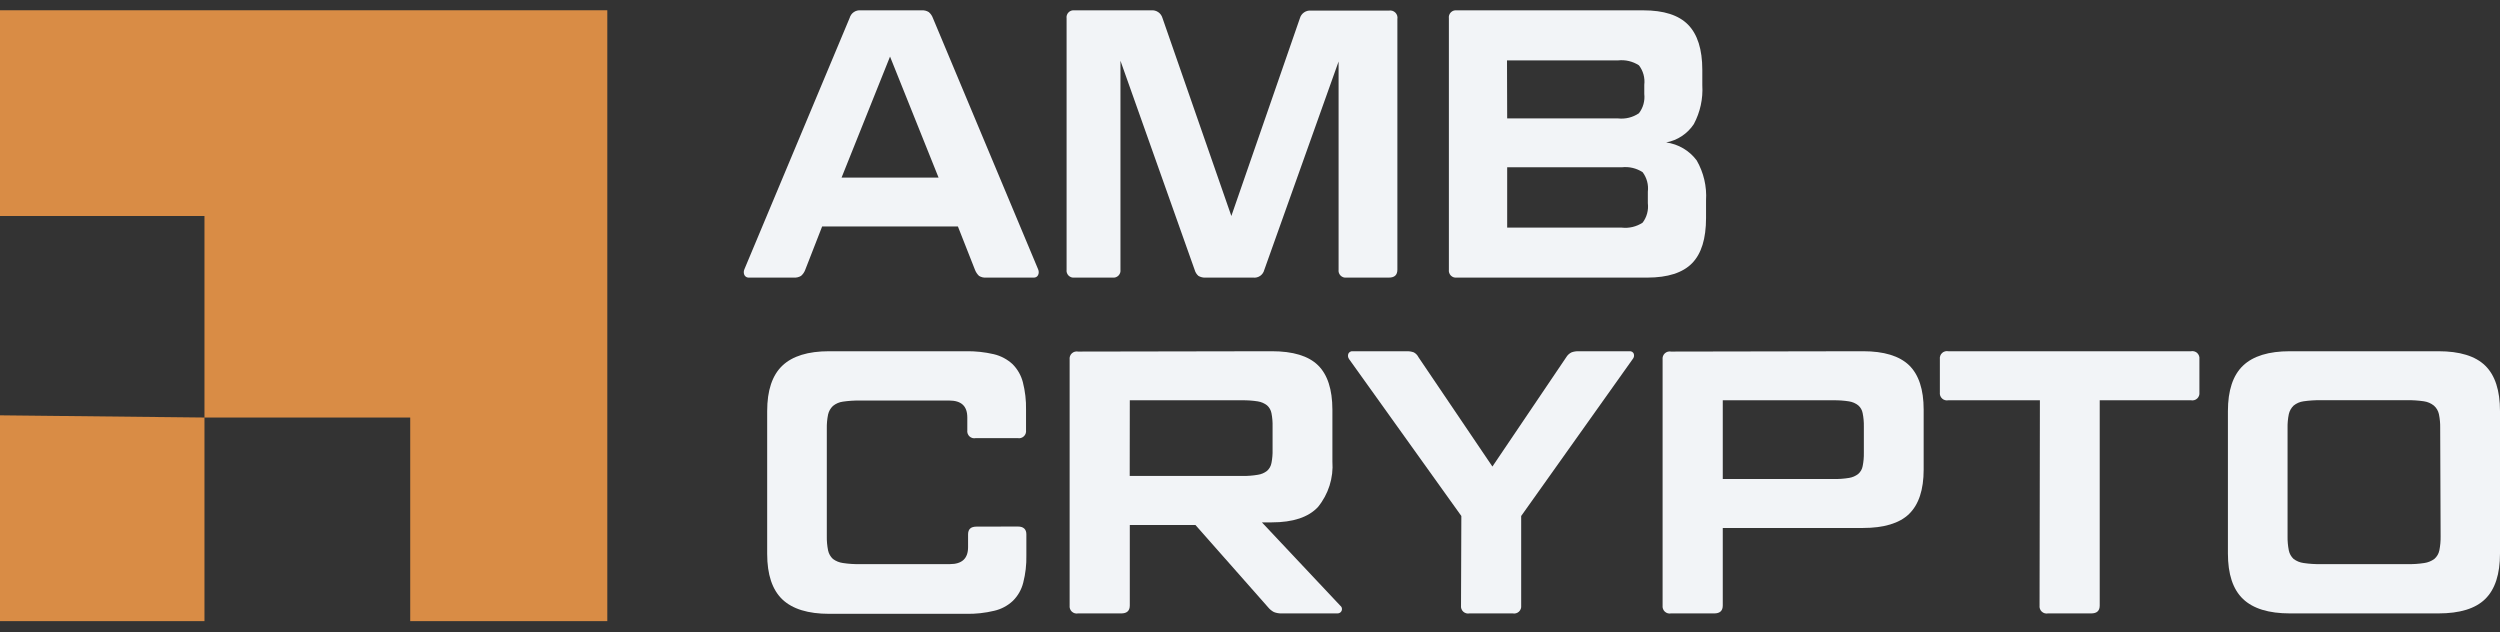
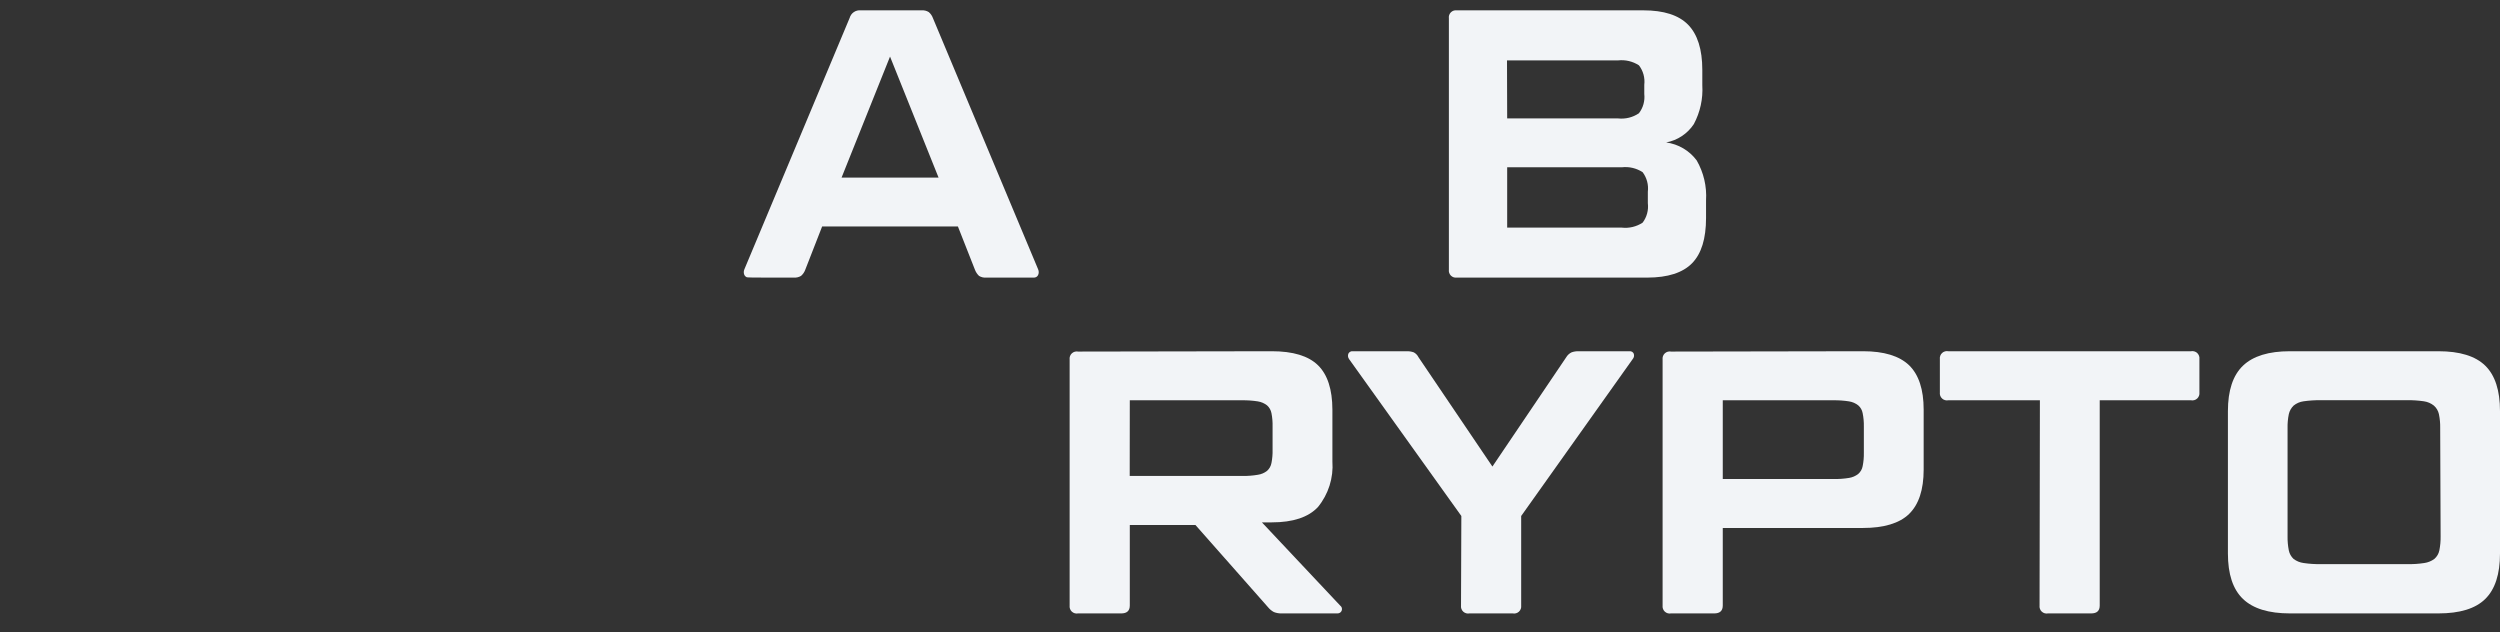
<svg xmlns="http://www.w3.org/2000/svg" width="170" height="43" viewBox="0 0 170 43" fill="none">
  <rect x="0" y="0" width="170" height="43" fill="#333333" stroke="none" />
  <g clip-path="url(#clip0_579_3154)">
-     <path d="M0 14.69V0.699H41.297V42.238H27.895V28.392H13.904V42.238H0V28.242L13.904 28.392V14.69H0Z" fill="#D98C45" />
-     <path d="M69.216 35.804C69.585 35.804 69.793 35.977 69.793 36.335V37.765C69.807 38.391 69.735 39.016 69.579 39.623C69.463 40.091 69.219 40.519 68.876 40.858C68.52 41.192 68.082 41.425 67.606 41.533C66.983 41.683 66.343 41.753 65.703 41.74H56.385C54.95 41.74 53.889 41.413 53.2 40.76C52.514 40.102 52.168 39.075 52.168 37.661V27.957C52.168 26.55 52.512 25.519 53.2 24.865C53.889 24.211 54.95 23.884 56.385 23.884H65.679C66.32 23.873 66.959 23.941 67.583 24.086C68.057 24.199 68.494 24.431 68.853 24.761C69.194 25.102 69.437 25.529 69.556 25.996C69.711 26.603 69.783 27.228 69.77 27.854V29.256C69.78 29.332 69.771 29.41 69.745 29.482C69.719 29.555 69.676 29.62 69.619 29.672C69.563 29.724 69.495 29.763 69.421 29.784C69.346 29.805 69.268 29.807 69.193 29.792H66.354C66.279 29.809 66.2 29.807 66.125 29.787C66.051 29.766 65.982 29.728 65.925 29.675C65.868 29.622 65.825 29.557 65.8 29.484C65.774 29.41 65.766 29.332 65.777 29.256V28.39C65.777 27.611 65.368 27.236 64.543 27.236H58.474C58.087 27.231 57.702 27.256 57.32 27.311C57.07 27.344 56.834 27.446 56.639 27.606C56.475 27.762 56.361 27.962 56.31 28.183C56.246 28.496 56.217 28.815 56.223 29.134V36.462C56.217 36.787 56.246 37.112 56.31 37.431C56.357 37.653 56.472 37.854 56.639 38.008C56.838 38.157 57.073 38.252 57.32 38.285C57.701 38.343 58.087 38.368 58.474 38.36H64.595C65.42 38.36 65.829 37.973 65.829 37.206V36.34C65.829 35.983 66.014 35.81 66.406 35.81L69.216 35.804Z" fill="#F2F4F7" />
    <path d="M86.484 23.884C87.926 23.884 88.972 24.202 89.622 24.836C90.272 25.471 90.599 26.477 90.603 27.854V31.373C90.685 32.495 90.334 33.606 89.622 34.477C88.972 35.173 87.926 35.521 86.484 35.521H85.809L91.128 41.175C91.18 41.211 91.219 41.263 91.24 41.323C91.26 41.383 91.26 41.447 91.241 41.508C91.222 41.568 91.183 41.62 91.132 41.657C91.08 41.694 91.018 41.713 90.955 41.712H87.164C86.979 41.719 86.794 41.687 86.622 41.619C86.474 41.539 86.343 41.432 86.236 41.302L81.291 35.7H76.826V41.175C76.826 41.533 76.63 41.712 76.249 41.712H73.312C73.237 41.727 73.159 41.724 73.085 41.703C73.01 41.682 72.942 41.644 72.886 41.592C72.829 41.539 72.786 41.474 72.76 41.401C72.734 41.329 72.725 41.251 72.735 41.175V24.444C72.725 24.368 72.734 24.29 72.76 24.218C72.786 24.145 72.829 24.08 72.886 24.027C72.942 23.975 73.01 23.937 73.085 23.916C73.159 23.895 73.237 23.892 73.312 23.907L86.484 23.884ZM76.82 32.365H84.476C84.829 32.371 85.183 32.344 85.532 32.285C85.761 32.253 85.978 32.161 86.16 32.019C86.317 31.879 86.423 31.69 86.46 31.483C86.518 31.186 86.543 30.884 86.535 30.582V29.002C86.543 28.698 86.518 28.394 86.46 28.096C86.421 27.891 86.316 27.704 86.16 27.565C85.977 27.423 85.761 27.33 85.532 27.294C85.182 27.24 84.829 27.215 84.476 27.219H76.826L76.82 32.365Z" fill="#F2F4F7" />
    <path d="M99.372 35.088L91.739 24.421C91.7 24.369 91.675 24.308 91.666 24.243C91.657 24.178 91.664 24.113 91.688 24.052C91.714 23.996 91.757 23.95 91.811 23.92C91.864 23.89 91.926 23.877 91.987 23.884H95.628C95.8 23.876 95.973 23.902 96.136 23.959C96.276 24.034 96.389 24.151 96.459 24.294L101.484 31.725L106.503 24.294C106.588 24.149 106.715 24.032 106.867 23.959C107.024 23.903 107.19 23.878 107.357 23.884H110.819C110.876 23.88 110.934 23.893 110.984 23.923C111.034 23.953 111.073 23.998 111.096 24.052C111.117 24.114 111.122 24.182 111.109 24.247C111.095 24.311 111.065 24.372 111.021 24.421L103.44 35.088V41.175C103.449 41.251 103.441 41.329 103.415 41.401C103.388 41.474 103.345 41.539 103.289 41.592C103.233 41.644 103.164 41.682 103.09 41.703C103.016 41.724 102.938 41.727 102.863 41.712H99.926C99.851 41.727 99.773 41.724 99.698 41.703C99.624 41.682 99.556 41.644 99.5 41.592C99.443 41.539 99.4 41.474 99.374 41.401C99.348 41.329 99.339 41.251 99.349 41.175L99.372 35.088Z" fill="#F2F4F7" />
    <path d="M126.69 23.884C128.109 23.884 129.152 24.202 129.817 24.836C130.475 25.477 130.809 26.481 130.809 27.854V31.933C130.809 33.306 130.475 34.309 129.817 34.95C129.159 35.59 128.086 35.902 126.69 35.902H117.148V41.175C117.148 41.533 116.957 41.712 116.571 41.712H113.634C113.559 41.727 113.48 41.724 113.406 41.703C113.332 41.682 113.264 41.644 113.208 41.592C113.151 41.539 113.108 41.474 113.082 41.401C113.056 41.329 113.047 41.251 113.057 41.175V24.444C113.047 24.368 113.056 24.29 113.082 24.218C113.108 24.145 113.151 24.08 113.208 24.027C113.264 23.975 113.332 23.937 113.406 23.916C113.48 23.895 113.559 23.892 113.634 23.907L126.69 23.884ZM117.148 32.573H124.682C125.036 32.58 125.389 32.555 125.738 32.498C125.965 32.462 126.18 32.369 126.361 32.227C126.519 32.089 126.625 31.902 126.661 31.696C126.721 31.398 126.748 31.094 126.742 30.79V29.002C126.748 28.698 126.721 28.394 126.661 28.096C126.625 27.89 126.519 27.703 126.361 27.565C126.18 27.423 125.965 27.33 125.738 27.294C125.389 27.24 125.036 27.215 124.682 27.219H117.148V32.573Z" fill="#F2F4F7" />
    <path d="M138.713 27.219H132.488C132.413 27.234 132.335 27.231 132.261 27.21C132.186 27.19 132.118 27.151 132.062 27.099C132.005 27.047 131.962 26.981 131.936 26.909C131.91 26.837 131.901 26.759 131.911 26.683V24.421C131.901 24.345 131.91 24.267 131.936 24.195C131.962 24.122 132.005 24.057 132.062 24.004C132.118 23.952 132.186 23.914 132.261 23.893C132.335 23.872 132.413 23.869 132.488 23.884H148.983C149.058 23.869 149.136 23.872 149.21 23.893C149.284 23.914 149.353 23.952 149.409 24.004C149.465 24.057 149.508 24.122 149.535 24.195C149.561 24.267 149.569 24.345 149.56 24.421V26.683C149.569 26.759 149.561 26.837 149.535 26.909C149.508 26.981 149.465 27.047 149.409 27.099C149.353 27.151 149.284 27.19 149.21 27.21C149.136 27.231 149.058 27.234 148.983 27.219H142.781V41.175C142.781 41.533 142.59 41.712 142.204 41.712H139.267C139.192 41.727 139.114 41.724 139.039 41.703C138.965 41.682 138.897 41.644 138.841 41.592C138.784 41.539 138.741 41.474 138.715 41.401C138.689 41.329 138.68 41.251 138.69 41.175L138.713 27.219Z" fill="#F2F4F7" />
    <path d="M170 37.633C170 39.046 169.666 40.073 168.996 40.731C168.327 41.389 167.266 41.712 165.806 41.712H155.715C154.273 41.712 153.21 41.385 152.525 40.731C151.838 40.073 151.498 39.046 151.498 37.633V27.957C151.498 26.55 151.84 25.519 152.525 24.865C153.21 24.211 154.273 23.884 155.715 23.884H165.806C167.264 23.884 168.327 24.211 168.996 24.865C169.666 25.519 170 26.55 170 27.957V37.633ZM165.933 29.111C165.94 28.792 165.911 28.473 165.846 28.159C165.797 27.936 165.678 27.734 165.506 27.582C165.31 27.425 165.075 27.323 164.825 27.288C164.443 27.232 164.057 27.207 163.671 27.213H157.798C157.412 27.209 157.026 27.234 156.644 27.288C156.394 27.321 156.159 27.423 155.964 27.582C155.802 27.739 155.69 27.94 155.64 28.159C155.576 28.473 155.547 28.792 155.554 29.111V36.462C155.548 36.787 155.577 37.112 155.64 37.431C155.685 37.652 155.798 37.854 155.964 38.008C156.163 38.157 156.397 38.252 156.644 38.285C157.026 38.342 157.412 38.367 157.798 38.36H163.7C164.086 38.369 164.472 38.344 164.854 38.285C165.1 38.25 165.334 38.155 165.535 38.008C165.709 37.858 165.829 37.656 165.875 37.431C165.939 37.112 165.968 36.787 165.962 36.462L165.933 29.111Z" fill="#F2F4F7" />
-     <path d="M65.137 15.398H55.906L54.752 18.357C54.694 18.514 54.596 18.652 54.47 18.761C54.327 18.847 54.162 18.887 53.996 18.877H50.95C50.885 18.885 50.819 18.873 50.76 18.843C50.702 18.814 50.653 18.767 50.621 18.709C50.592 18.646 50.576 18.577 50.576 18.507C50.576 18.438 50.592 18.369 50.621 18.305L57.775 1.222C57.82 1.06 57.92 0.919 58.058 0.824C58.197 0.729 58.364 0.686 58.531 0.703H62.679C62.845 0.692 63.011 0.732 63.152 0.819C63.281 0.926 63.379 1.065 63.435 1.222L70.589 18.305C70.619 18.369 70.634 18.438 70.634 18.507C70.634 18.577 70.619 18.646 70.589 18.709C70.561 18.765 70.516 18.81 70.462 18.84C70.407 18.869 70.345 18.882 70.283 18.877H67.064C66.892 18.891 66.721 18.851 66.574 18.761C66.455 18.648 66.362 18.51 66.302 18.357L65.137 15.398ZM57.227 12.075H63.822L60.522 3.847L57.227 12.075Z" fill="#F2F4F7" />
-     <path d="M78.285 0.703C78.453 0.687 78.621 0.73 78.76 0.825C78.899 0.92 79.001 1.061 79.047 1.222L83.732 14.688L88.393 1.24C88.438 1.078 88.539 0.938 88.677 0.843C88.815 0.748 88.982 0.705 89.149 0.72H94.445C94.524 0.706 94.605 0.711 94.682 0.735C94.758 0.759 94.828 0.801 94.885 0.858C94.942 0.915 94.984 0.984 95.008 1.061C95.031 1.137 95.037 1.219 95.022 1.297V18.334C95.022 18.698 94.832 18.877 94.445 18.877H91.561C91.487 18.886 91.413 18.879 91.343 18.855C91.273 18.831 91.21 18.791 91.158 18.739C91.106 18.686 91.067 18.622 91.043 18.552C91.02 18.482 91.014 18.407 91.024 18.334V4.182L85.97 18.357C85.929 18.521 85.83 18.664 85.691 18.76C85.551 18.856 85.382 18.897 85.214 18.877H81.995C81.82 18.89 81.645 18.849 81.493 18.761C81.371 18.654 81.282 18.514 81.239 18.357L76.191 4.13V18.334C76.201 18.407 76.195 18.482 76.172 18.552C76.148 18.622 76.109 18.686 76.057 18.739C76.005 18.791 75.942 18.831 75.872 18.855C75.802 18.879 75.728 18.886 75.654 18.877H73.064C72.991 18.886 72.916 18.879 72.847 18.855C72.777 18.831 72.713 18.791 72.661 18.739C72.609 18.686 72.57 18.622 72.547 18.552C72.524 18.482 72.517 18.407 72.528 18.334V1.251C72.516 1.178 72.522 1.102 72.545 1.032C72.567 0.961 72.606 0.896 72.659 0.843C72.711 0.79 72.774 0.749 72.845 0.725C72.915 0.701 72.99 0.693 73.064 0.703H78.285Z" fill="#F2F4F7" />
+     <path d="M65.137 15.398H55.906L54.752 18.357C54.694 18.514 54.596 18.652 54.47 18.761C54.327 18.847 54.162 18.887 53.996 18.877C50.885 18.885 50.819 18.873 50.76 18.843C50.702 18.814 50.653 18.767 50.621 18.709C50.592 18.646 50.576 18.577 50.576 18.507C50.576 18.438 50.592 18.369 50.621 18.305L57.775 1.222C57.82 1.06 57.92 0.919 58.058 0.824C58.197 0.729 58.364 0.686 58.531 0.703H62.679C62.845 0.692 63.011 0.732 63.152 0.819C63.281 0.926 63.379 1.065 63.435 1.222L70.589 18.305C70.619 18.369 70.634 18.438 70.634 18.507C70.634 18.577 70.619 18.646 70.589 18.709C70.561 18.765 70.516 18.81 70.462 18.84C70.407 18.869 70.345 18.882 70.283 18.877H67.064C66.892 18.891 66.721 18.851 66.574 18.761C66.455 18.648 66.362 18.51 66.302 18.357L65.137 15.398ZM57.227 12.075H63.822L60.522 3.847L57.227 12.075Z" fill="#F2F4F7" />
    <path d="M115.757 5.792C115.813 6.711 115.614 7.627 115.18 8.44C114.967 8.763 114.69 9.04 114.367 9.254C114.044 9.469 113.681 9.615 113.299 9.686C113.71 9.741 114.105 9.878 114.461 10.088C114.818 10.298 115.129 10.577 115.376 10.909C115.85 11.735 116.071 12.682 116.011 13.632V14.826C116.011 16.23 115.694 17.255 115.059 17.902C114.424 18.548 113.415 18.873 112.03 18.877H99.061C98.987 18.886 98.913 18.879 98.843 18.855C98.773 18.831 98.71 18.791 98.658 18.739C98.606 18.686 98.567 18.622 98.544 18.552C98.52 18.482 98.514 18.407 98.524 18.334V1.251C98.513 1.178 98.519 1.102 98.541 1.032C98.564 0.961 98.603 0.896 98.655 0.843C98.707 0.79 98.771 0.749 98.841 0.725C98.912 0.701 98.987 0.693 99.061 0.703H111.753C113.132 0.703 114.147 1.026 114.788 1.678C115.428 2.33 115.757 3.351 115.757 4.753V5.792ZM102.488 8.053H110.028C110.528 8.108 111.031 7.984 111.447 7.701C111.734 7.329 111.864 6.859 111.811 6.392V5.769C111.868 5.296 111.738 4.819 111.447 4.442C111.027 4.17 110.526 4.052 110.028 4.107H102.476L102.488 8.053ZM102.488 11.376V15.478H110.276C110.777 15.536 111.281 15.416 111.701 15.138C111.985 14.76 112.111 14.286 112.053 13.817V13.038C112.111 12.567 111.985 12.092 111.701 11.711C111.28 11.435 110.776 11.317 110.276 11.376H102.488Z" fill="#F2F4F7" />
  </g>
  <defs>
    <clipPath id="clip0_579_3154">
      <rect width="170" height="41.539" fill="white" transform="translate(0 0.699)" />
    </clipPath>
  </defs>
</svg>